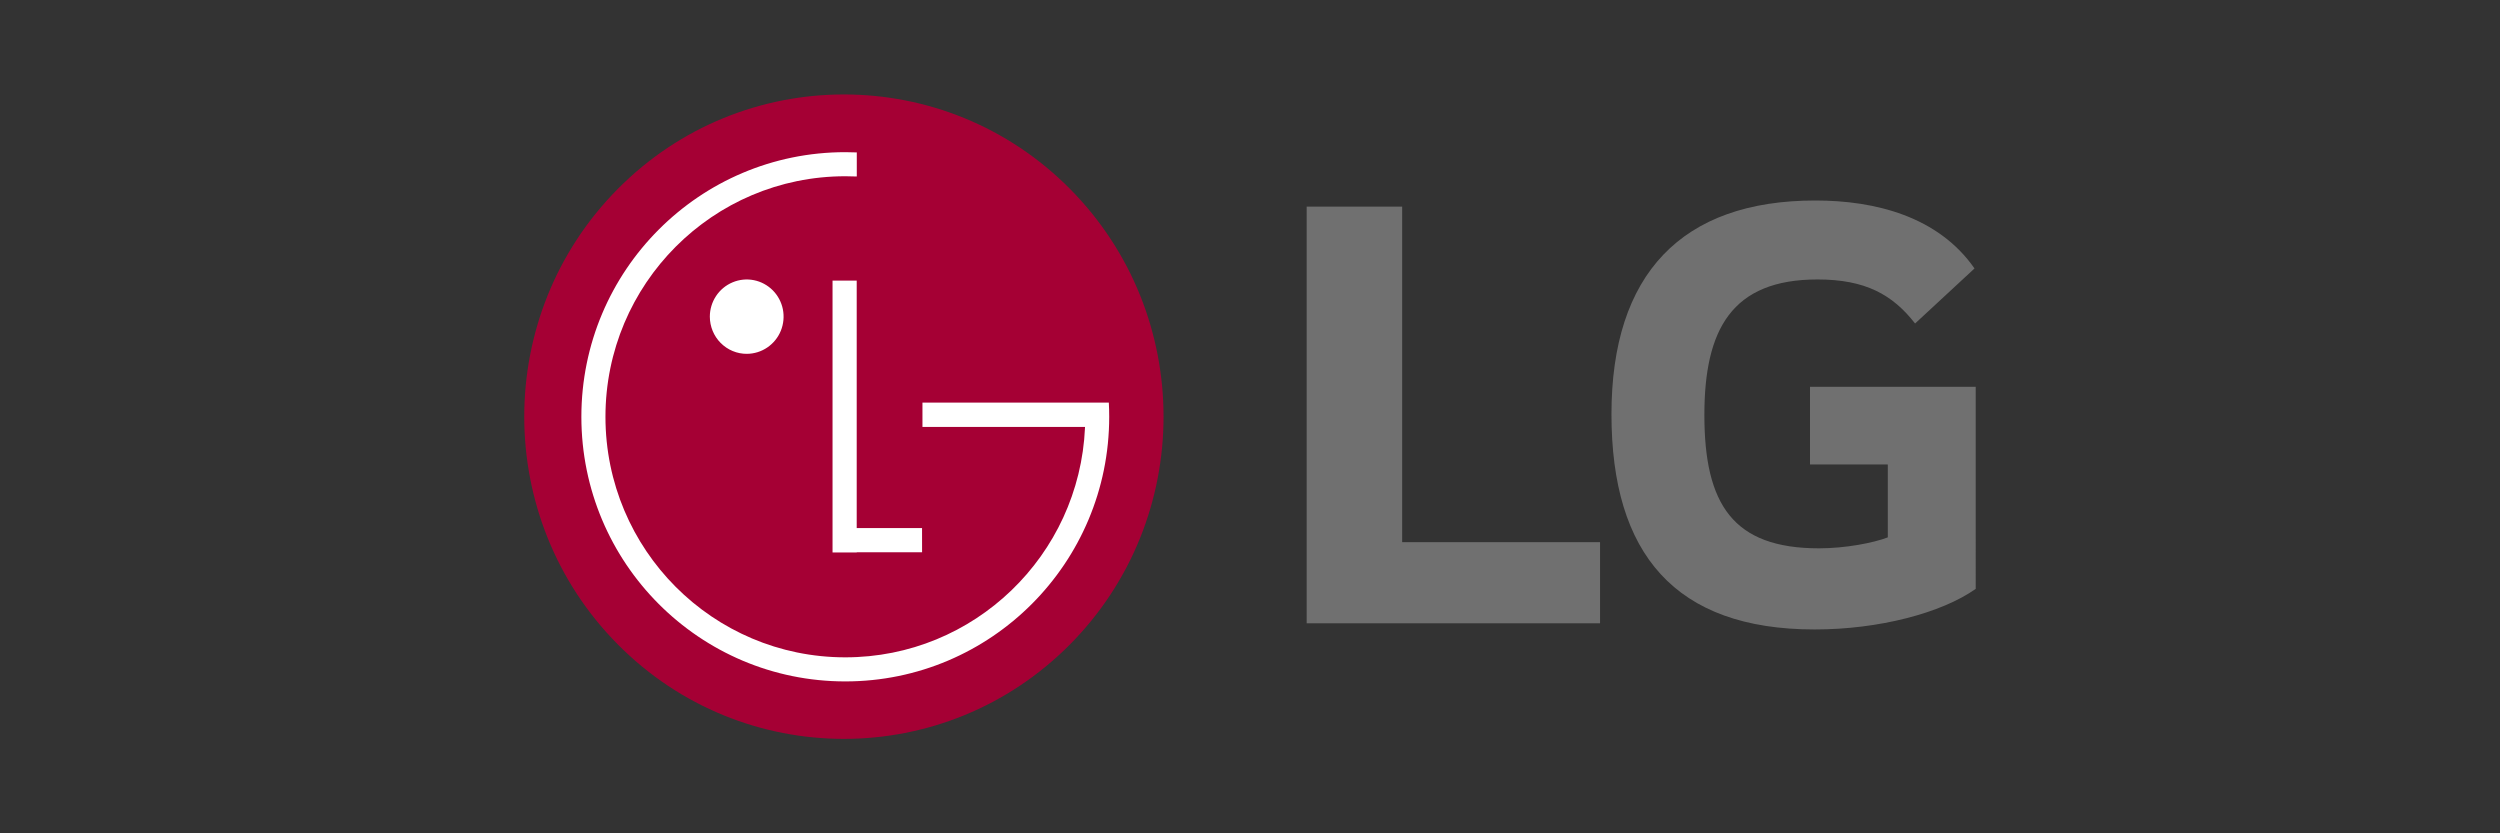
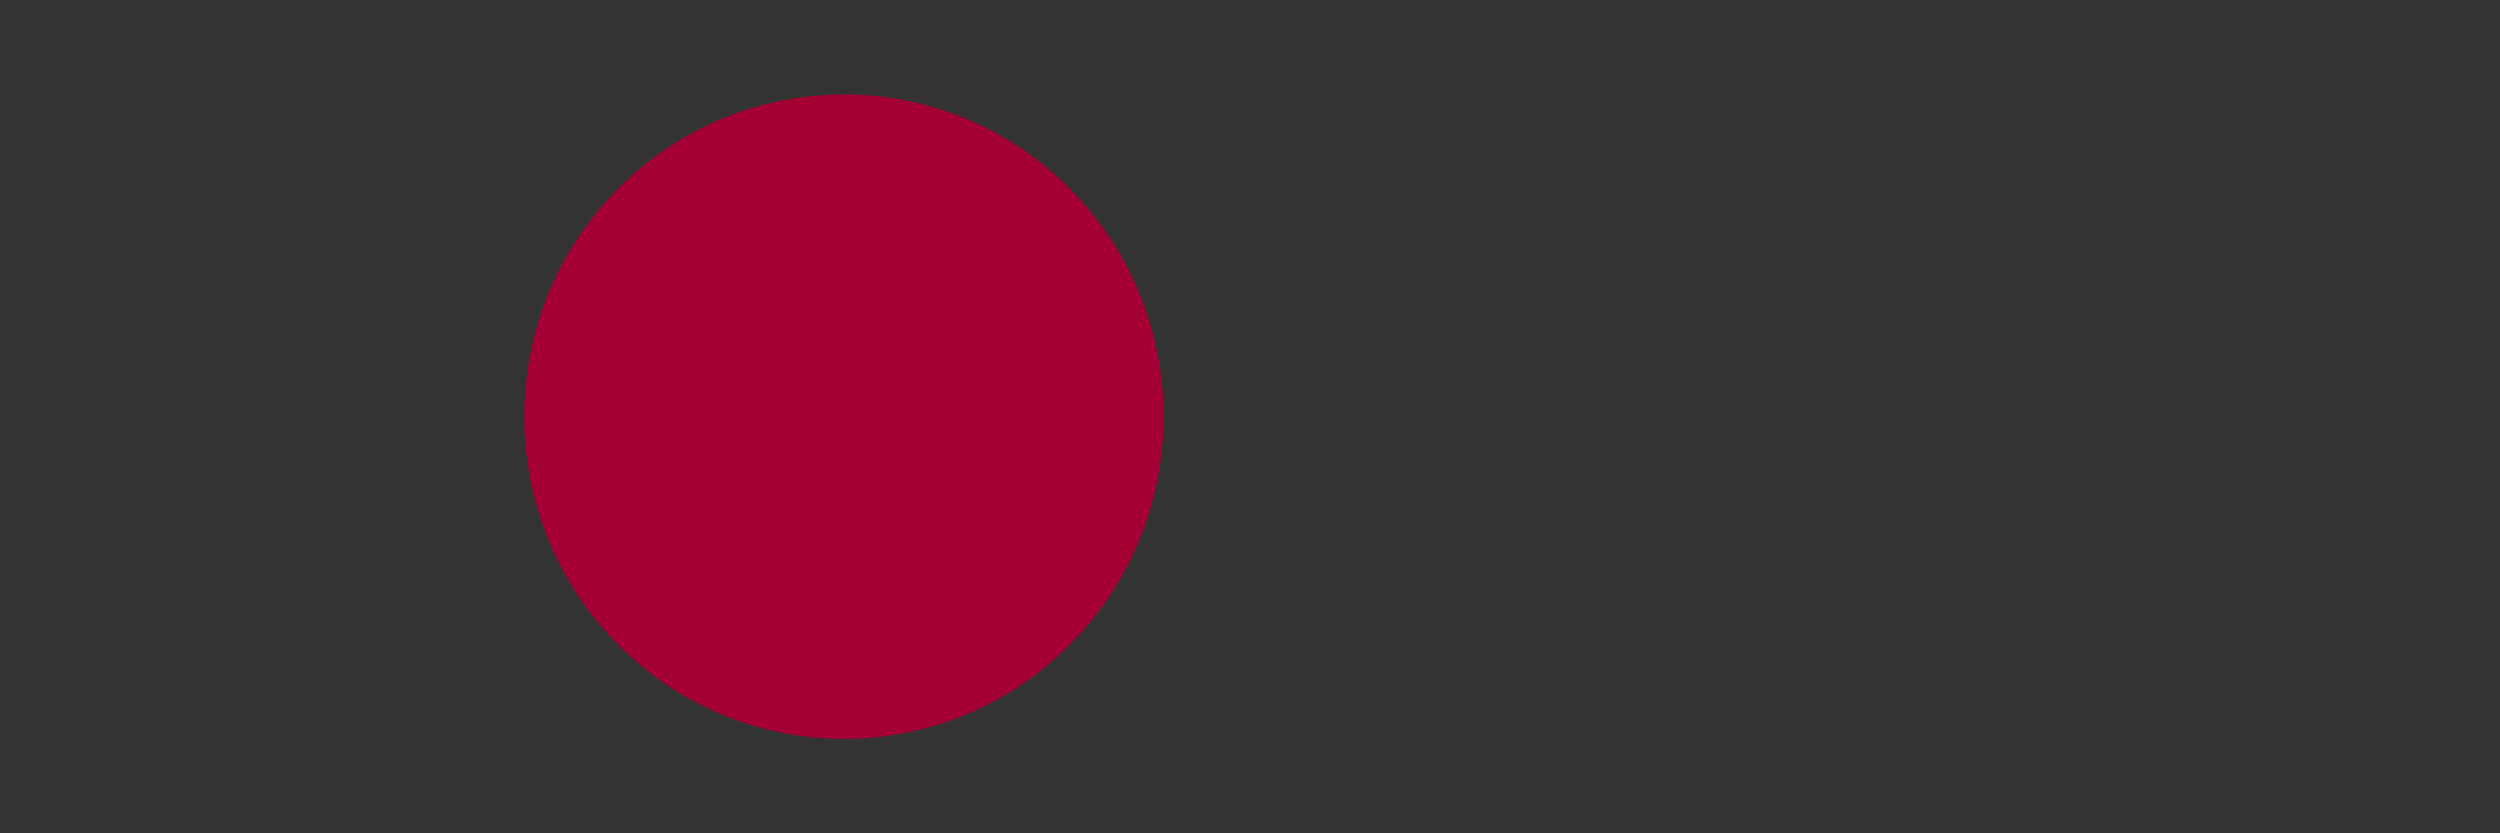
<svg xmlns="http://www.w3.org/2000/svg" xmlns:xlink="http://www.w3.org/1999/xlink" version="1.1" id="Слой_1" x="0px" y="0px" viewBox="0 0 600 200" style="enable-background:new 0 0 600 200;" xml:space="preserve">
  <rect x="0" y="0" width="600" height="200" fill="#333333" stroke="none" />
  <style type="text/css">
	.st0{clip-path:url(#SVGID_00000115509110336651358050000013070521486419480962_);}
	.st1{fill:#707070;}
	.st2{fill:#A50034;}
	.st3{fill:#FFFFFF;}
</style>
  <g>
    <defs>
      <rect id="SVGID_1_" x="125.81" y="22.67" width="348.37" height="154.66" />
    </defs>
    <clipPath id="SVGID_00000075860673933192690050000013603101536621436094_">
      <use xlink:href="#SVGID_1_" style="overflow:visible;" />
    </clipPath>
    <g style="clip-path:url(#SVGID_00000075860673933192690050000013603101536621436094_);">
-       <path class="st1" d="M336.52,130.12h47.49v19.47h-70.41v-100h22.92V130.12z" />
-       <path class="st1" d="M434.4,111.47h18.67v17.5c-3.43,1.32-10.15,2.63-16.52,2.63c-20.64,0-27.5-10.56-27.5-32.01    c0-20.47,6.53-32.52,27.15-32.52c11.49,0,18.01,3.63,23.42,10.57l14.26-13.21c-8.71-12.52-23.9-16.31-38.18-16.31    c-32.08-0.01-48.95,17.63-48.95,51.29c0,33.5,15.24,51.66,48.78,51.66c15.4,0,30.45-3.95,38.64-9.74V92.83H434.4V111.47z" />
      <path class="st2" d="M256.78,154.68c29.96-30.2,29.96-79.16,0-109.36c-29.96-30.2-78.53-30.2-108.49,0    c-29.96,30.2-29.96,79.16,0,109.36C178.24,184.88,226.82,184.88,256.78,154.68z" />
-       <path class="st3" d="M221.29,126.73h-15.68V67.35h-5.8v65.24h5.81v-0.04h15.68L221.29,126.73z" />
-       <path class="st3" d="M260.4,102.46h-39.01v-5.83h44.73c0.06,1.13,0.09,2.26,0.09,3.4c0,35.08-28.36,63.51-63.34,63.51    s-63.34-28.42-63.34-63.51c0-35.09,28.36-63.51,63.34-63.51c0.92,0,1.84,0.02,2.76,0.06v5.78c-0.91-0.04-1.83-0.06-2.75-0.06    c-31.79,0-57.57,25.85-57.57,57.73c0,31.88,25.78,57.73,57.57,57.73c30.92,0,56.18-24.46,57.52-55.14L260.4,102.46z" />
-       <path class="st3" d="M179.25,84.92c1.75-0.01,3.46-0.54,4.91-1.53c1.45-0.99,2.58-2.38,3.24-4.01c0.66-1.63,0.83-3.42,0.49-5.15    c-0.35-1.73-1.19-3.31-2.43-4.56c-1.24-1.24-2.82-2.09-4.53-2.43c-1.72-0.34-3.49-0.16-5.11,0.52c-1.62,0.68-3,1.82-3.97,3.29    c-0.97,1.47-1.49,3.19-1.49,4.95c0,1.17,0.24,2.34,0.68,3.42c0.45,1.08,1.1,2.07,1.93,2.9c0.83,0.83,1.81,1.49,2.88,1.93    C176.93,84.7,178.09,84.93,179.25,84.92z" />
    </g>
  </g>
</svg>